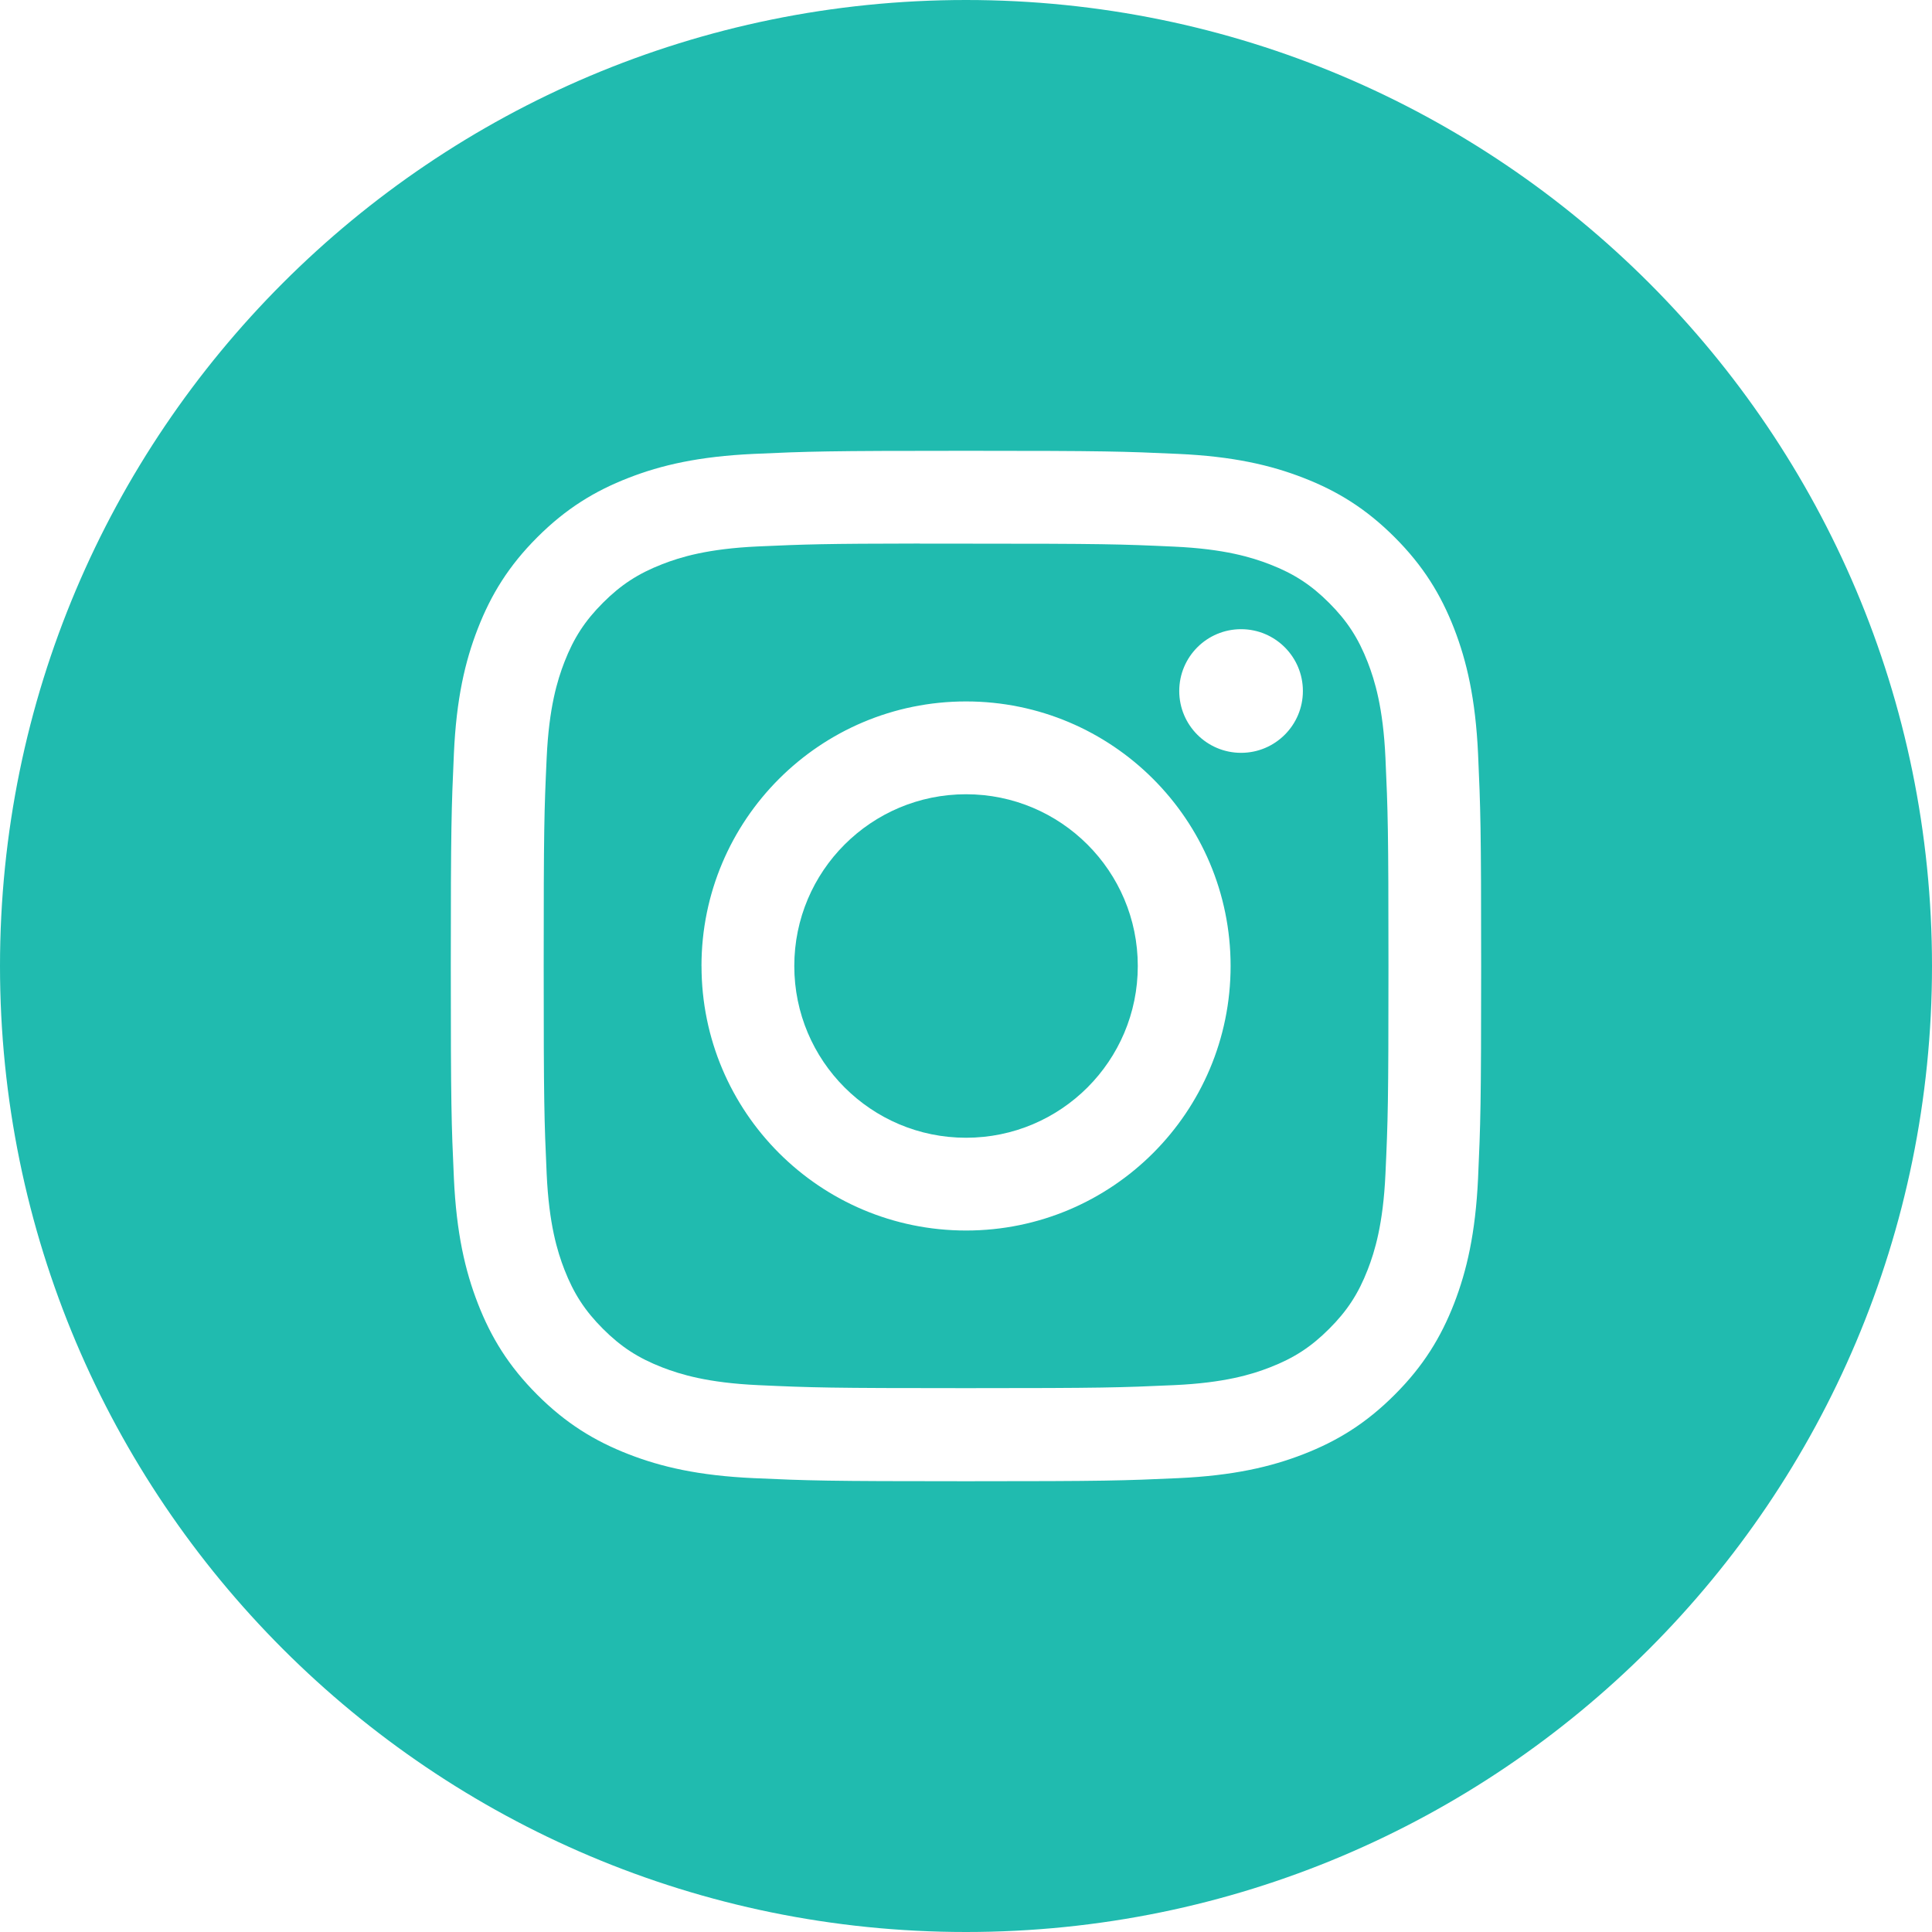
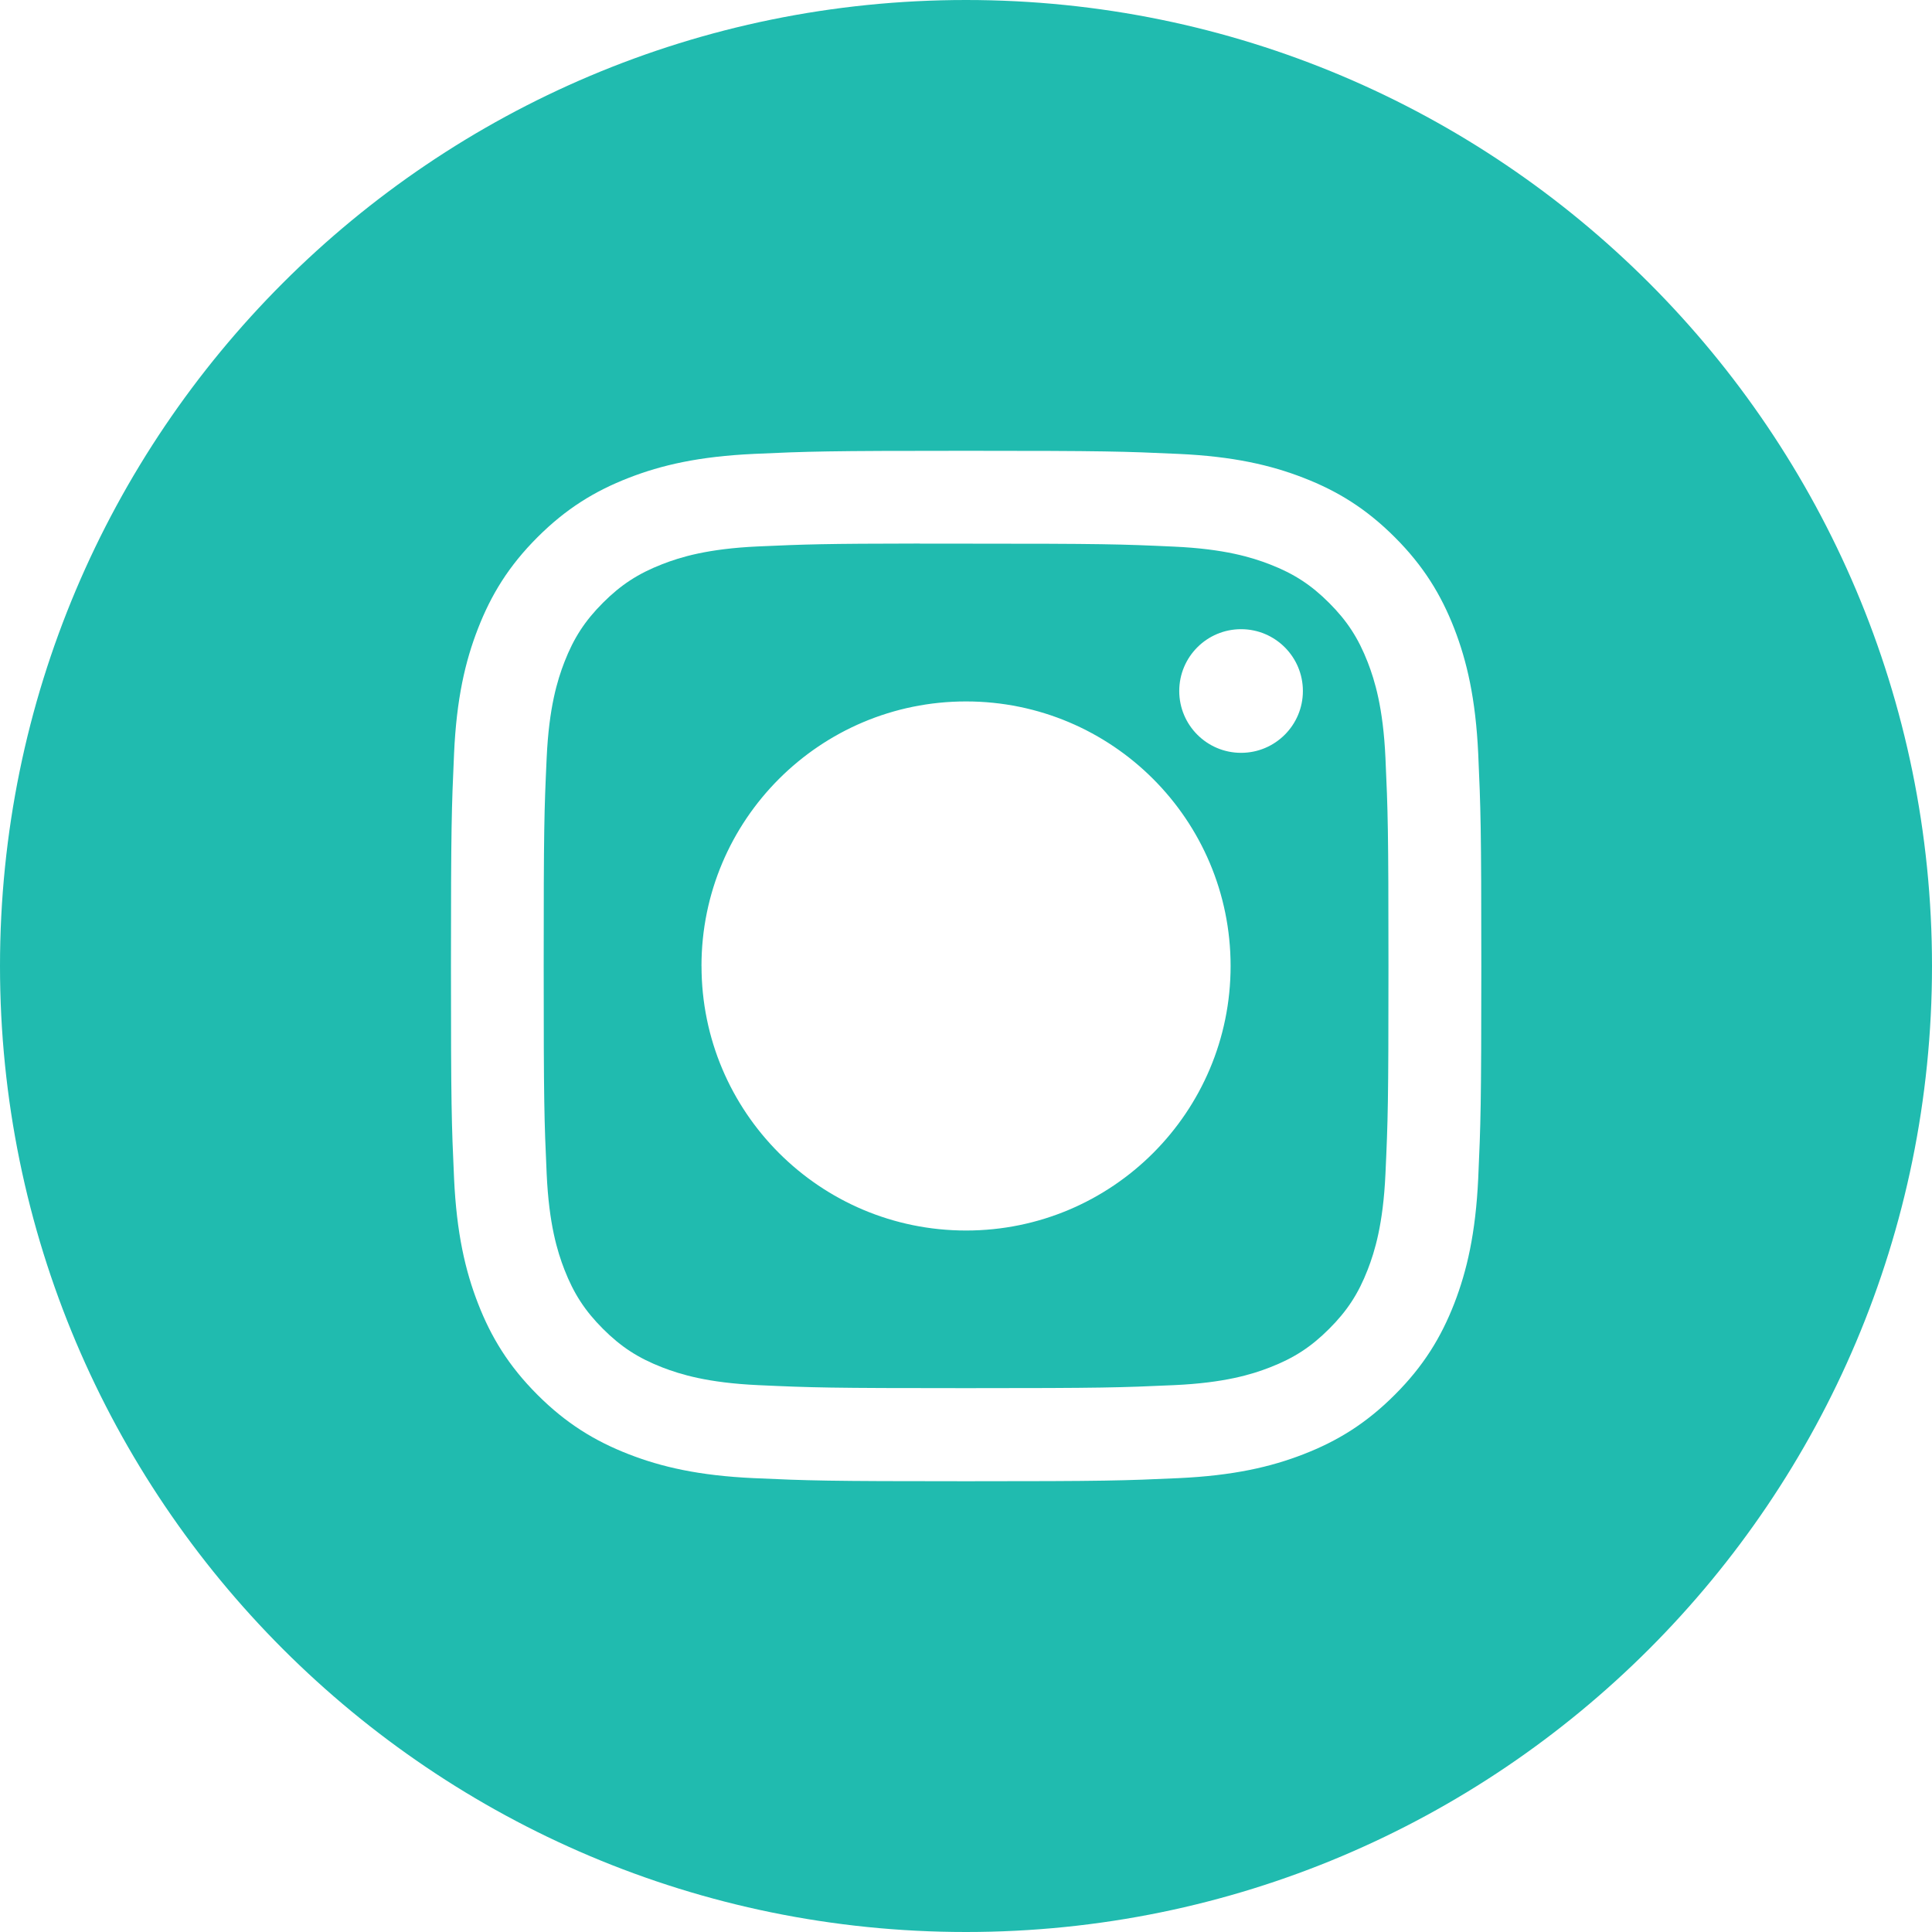
<svg xmlns="http://www.w3.org/2000/svg" fill="none" height="48" viewBox="0 0 48 48" width="48">
  <g fill="#20bbaf">
-     <path clip-rule="evenodd" d="m24 0c-13.255 0-24 10.745-24 24s10.745 24 24 24 24-10.745 24-24-10.745-24-24-24zm-5.277 11.277c1.365-.062 1.802-.077 5.278-.077h-.004c3.477 0 3.912.015 5.277.077 1.363.062 2.293.278 3.109.595.843.327 1.555.764 2.267 1.476.712.712 1.149 1.426 1.477 2.268.315.814.531 1.744.595 3.107.061 1.365.077 1.802.077 5.278s-.016 3.912-.077 5.277c-.064 1.362-.28 2.292-.595 3.107-.328.842-.765 1.556-1.477 2.267-.711.712-1.424 1.15-2.266 1.477-.815.317-1.746.532-3.108.595-1.365.062-1.8.077-5.277.077-3.476 0-3.912-.015-5.277-.077-1.362-.062-2.293-.278-3.107-.595-.841-.327-1.556-.765-2.267-1.477-.712-.712-1.149-1.426-1.476-2.268-.316-.814-.532-1.744-.595-3.107-.062-1.365-.077-1.8-.077-5.277s.016-3.913.077-5.278c.061-1.362.277-2.292.595-3.107.328-.842.765-1.556 1.477-2.267.712-.712 1.426-1.149 2.268-1.476.814-.317 1.744-.532 3.107-.595z" fill-rule="evenodd" />
+     <path clip-rule="evenodd" d="m24 0c-13.255 0-24 10.745-24 24s10.745 24 24 24 24-10.745 24-24-10.745-24-24-24zm-5.277 11.277c1.365-.062 1.802-.077 5.278-.077c3.477 0 3.912.015 5.277.077 1.363.062 2.293.278 3.109.595.843.327 1.555.764 2.267 1.476.712.712 1.149 1.426 1.477 2.268.315.814.531 1.744.595 3.107.061 1.365.077 1.802.077 5.278s-.016 3.912-.077 5.277c-.064 1.362-.28 2.292-.595 3.107-.328.842-.765 1.556-1.477 2.267-.711.712-1.424 1.15-2.266 1.477-.815.317-1.746.532-3.108.595-1.365.062-1.8.077-5.277.077-3.476 0-3.912-.015-5.277-.077-1.362-.062-2.293-.278-3.107-.595-.841-.327-1.556-.765-2.267-1.477-.712-.712-1.149-1.426-1.476-2.268-.316-.814-.532-1.744-.595-3.107-.062-1.365-.077-1.8-.077-5.277s.016-3.913.077-5.278c.061-1.362.277-2.292.595-3.107.328-.842.765-1.556 1.477-2.267.712-.712 1.426-1.149 2.268-1.476.814-.317 1.744-.532 3.107-.595z" fill-rule="evenodd" />
    <path clip-rule="evenodd" d="m22.853 13.507c.223-0.0.463-0.0.722-0l.427 0c3.418 0 3.823.012 5.172.074 1.248.057 1.925.266 2.377.441.597.232 1.023.509 1.471.957.448.448.725.875.958 1.472.175.451.384 1.128.441 2.376.061 1.349.075 1.755.075 5.171 0 3.416-.013 3.821-.075 5.171-.057 1.248-.266 1.925-.441 2.376-.232.597-.51 1.023-.958 1.47-.448.448-.873.725-1.471.957-.451.176-1.129.384-2.377.441-1.349.061-1.755.075-5.172.075-3.418 0-3.823-.013-5.172-.075-1.248-.058-1.925-.266-2.377-.441-.597-.232-1.024-.509-1.472-.957s-.725-.874-.958-1.471c-.175-.451-.384-1.128-.441-2.376-.061-1.349-.074-1.755-.074-5.173 0-3.418.012-3.821.074-5.171.057-1.248.266-1.925.441-2.377.232-.597.51-1.024.958-1.472s.875-.725 1.472-.958c.451-.176 1.129-.384 2.377-.441 1.181-.053 1.639-.069 4.024-.072zm7.981 2.125c-.848 0-1.536.687-1.536 1.536 0 .848.688 1.536 1.536 1.536s1.536-.688 1.536-1.536c0-.848-.688-1.536-1.536-1.536zm-13.406 8.368c0-3.63 2.943-6.573 6.573-6.573 3.63 0 6.573 2.943 6.573 6.573 0 3.63-2.942 6.572-6.572 6.572-3.63 0-6.573-2.942-6.573-6.572z" fill-rule="evenodd" />
-     <path d="m24.001 19.733c2.356 0 4.267 1.91 4.267 4.267 0 2.356-1.91 4.267-4.267 4.267-2.357 0-4.267-1.91-4.267-4.267 0-2.357 1.91-4.267 4.267-4.267z" />
  </g>
</svg>